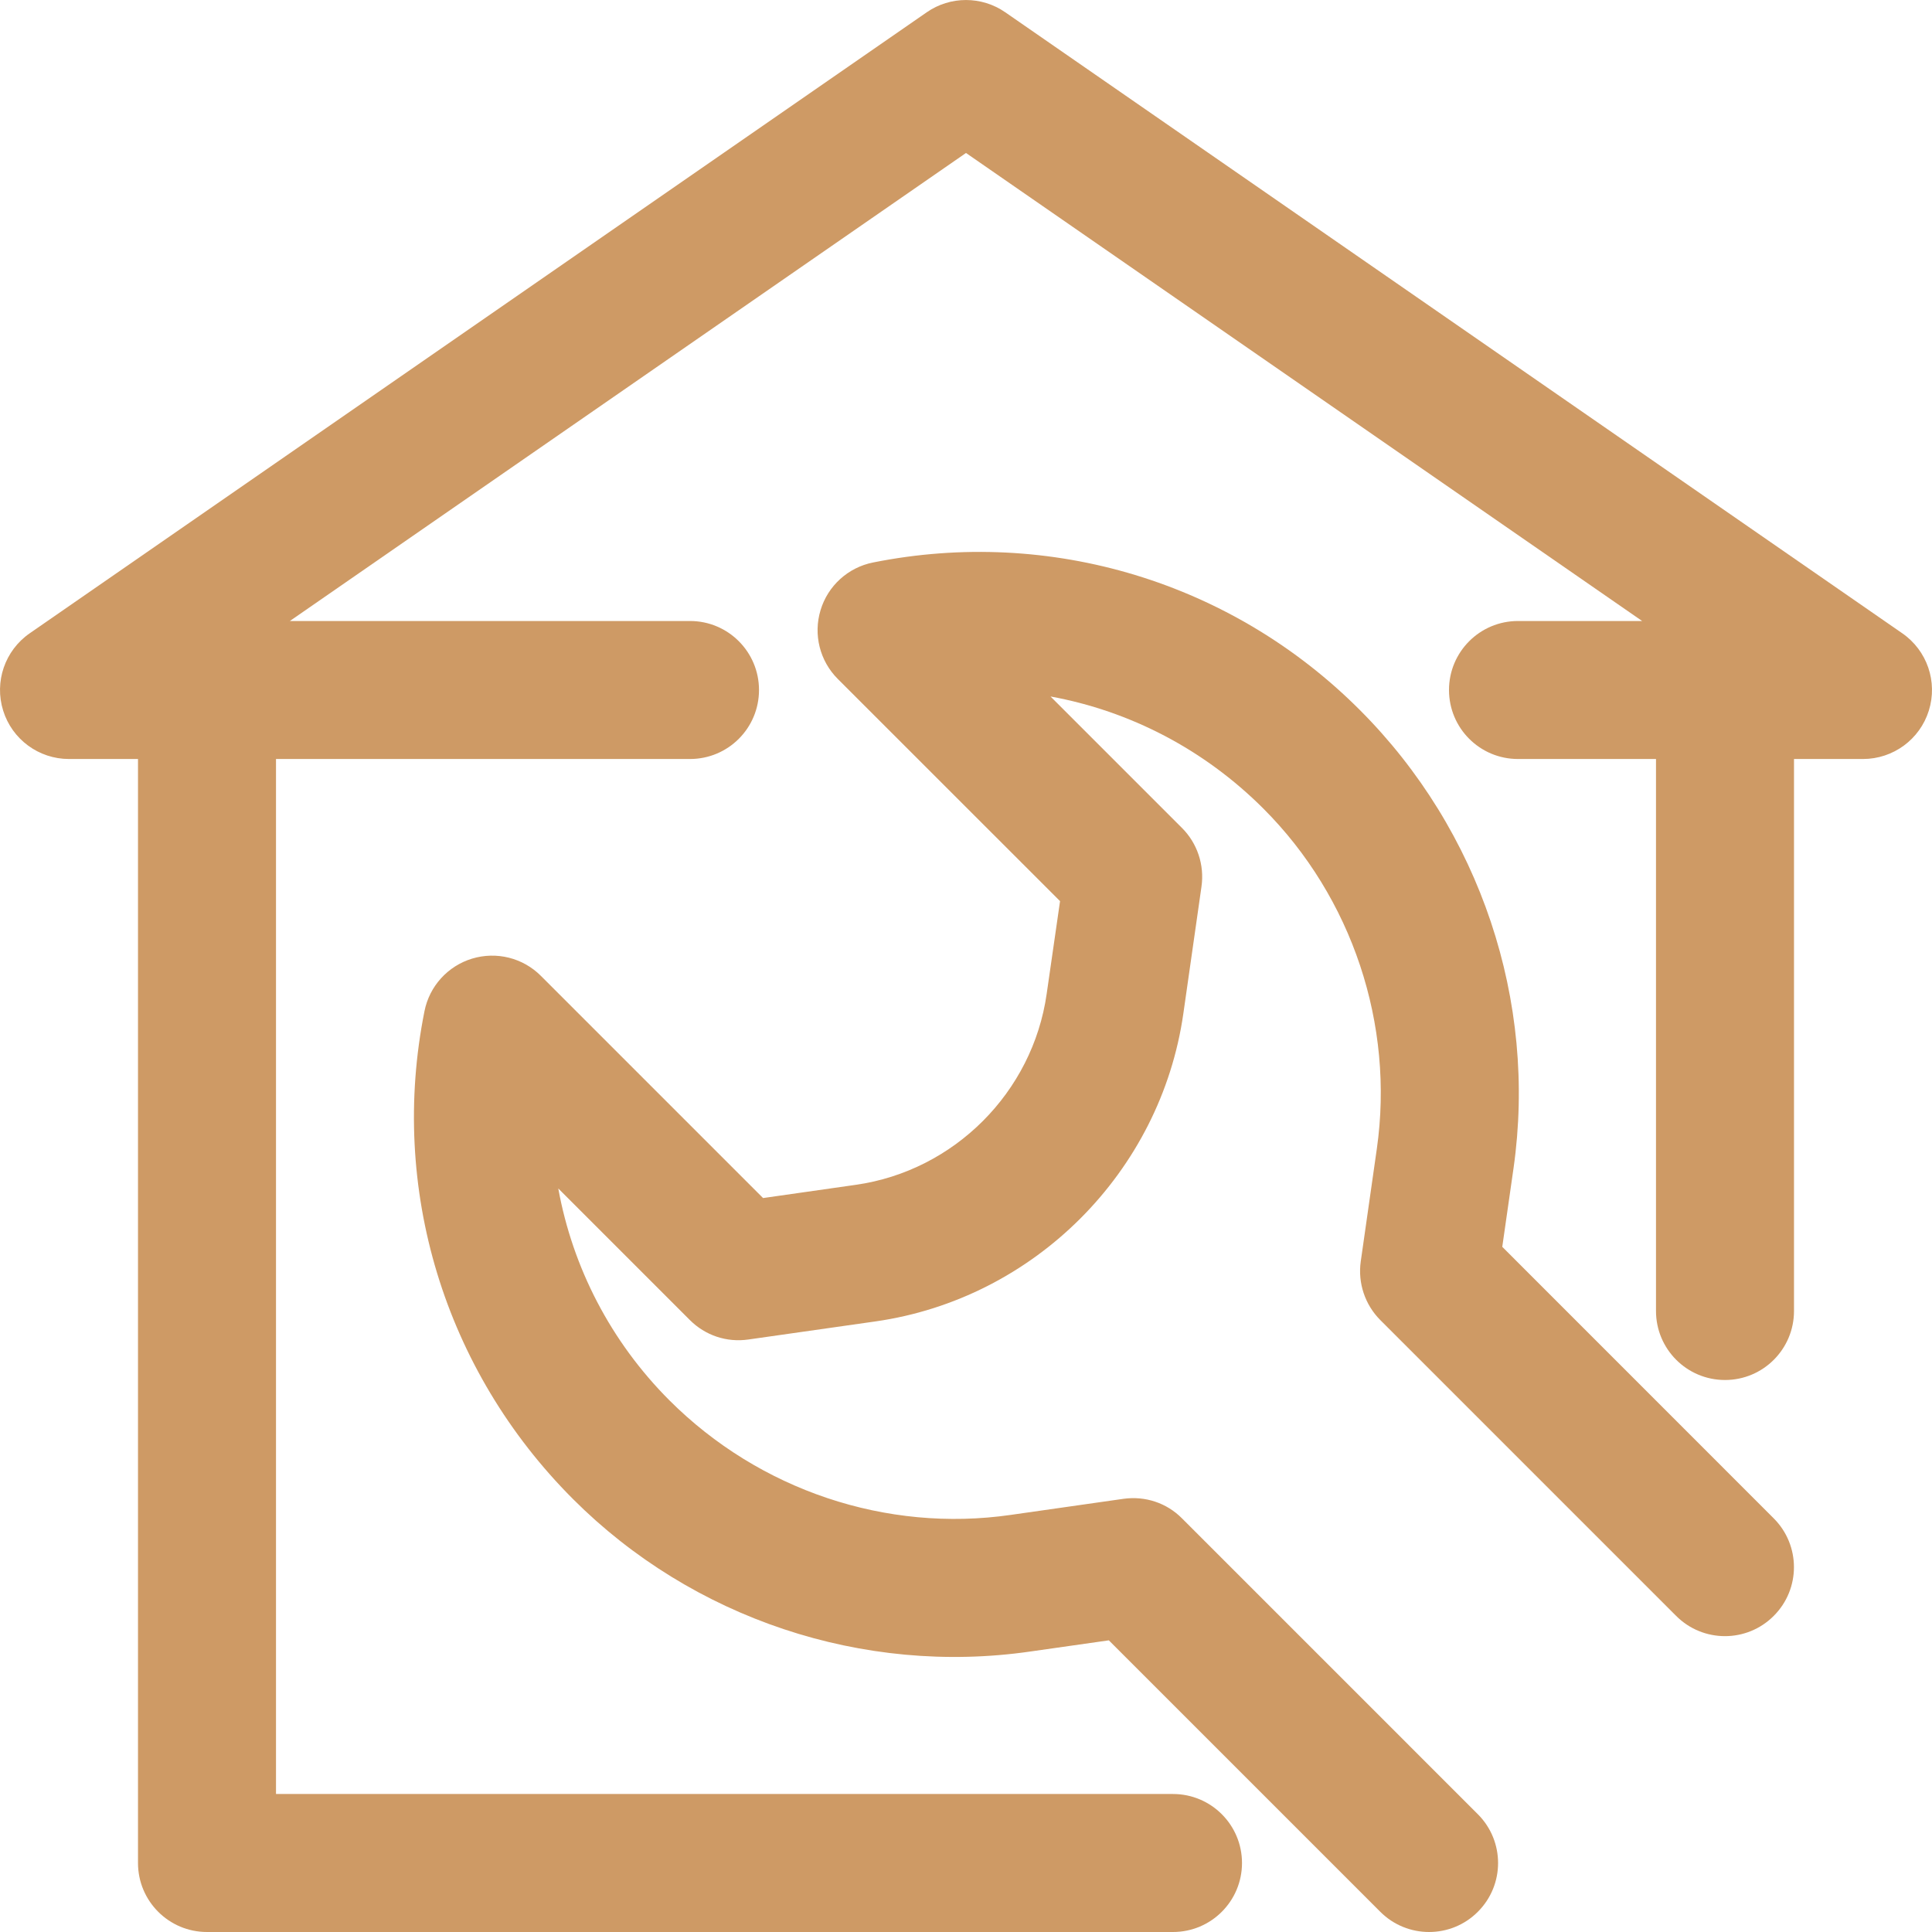
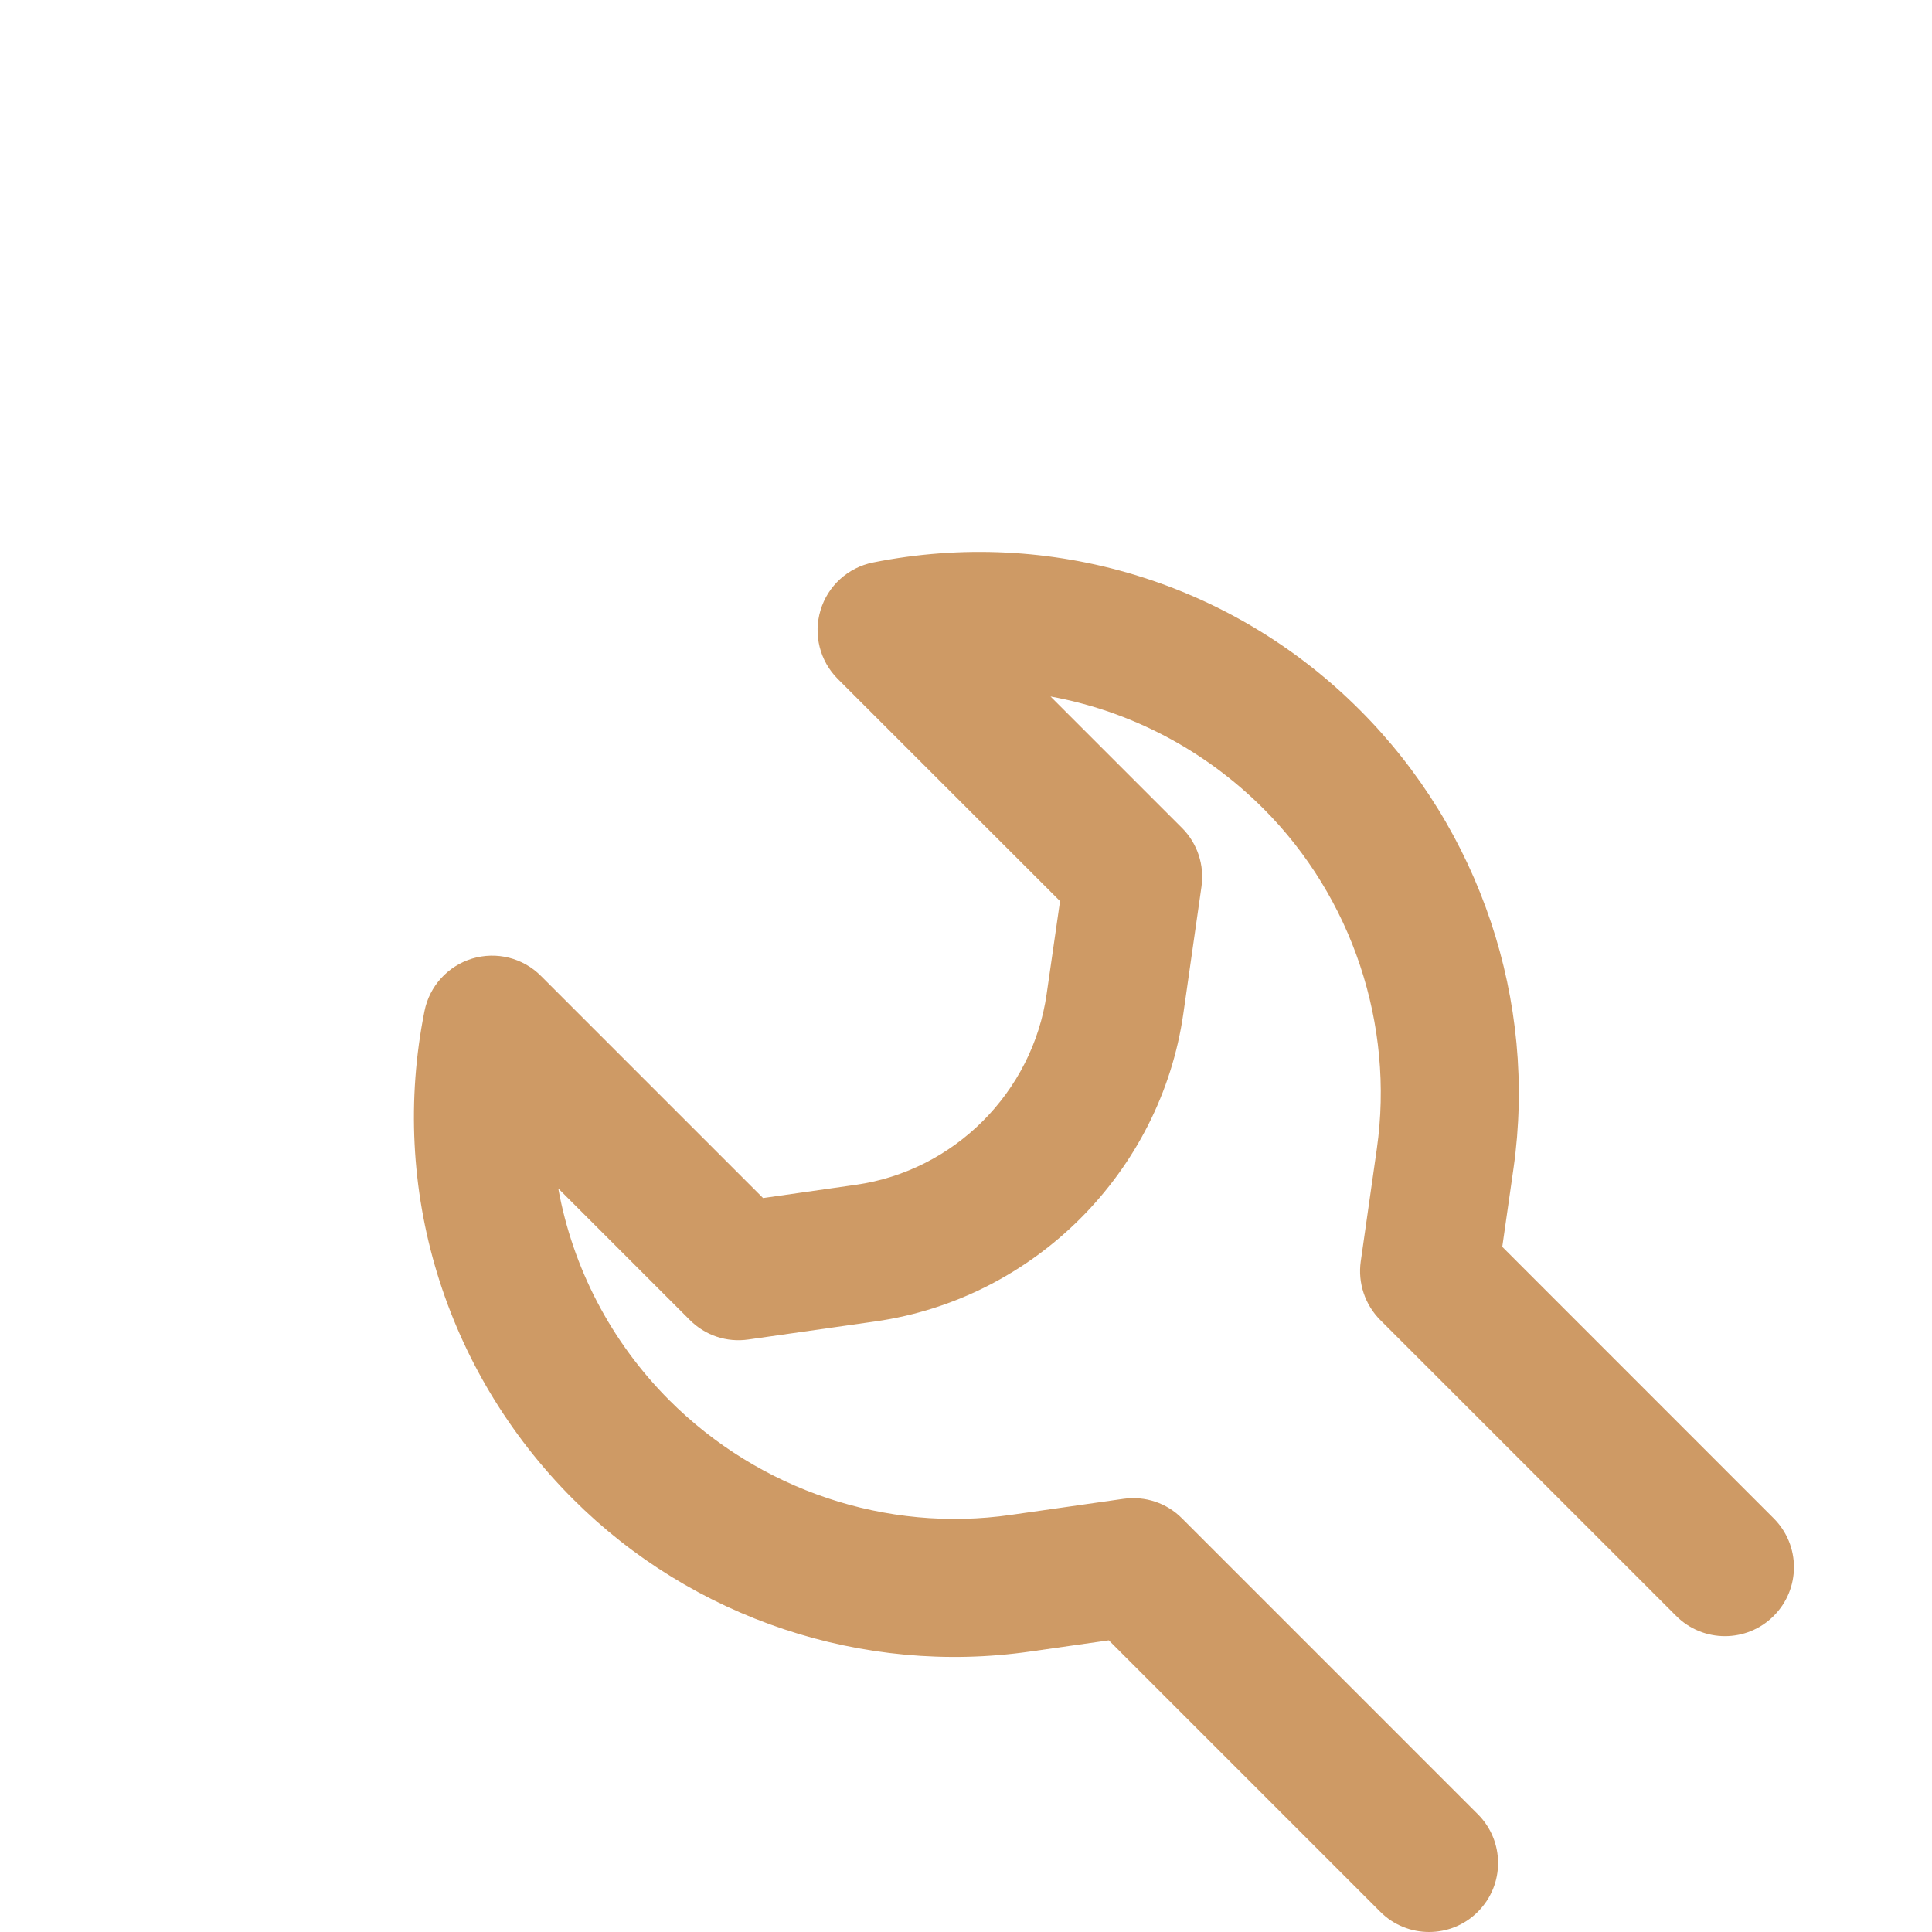
<svg xmlns="http://www.w3.org/2000/svg" width="28" height="28" viewBox="0 0 28 28" fill="none">
  <path d="M21.772 18.07L21.935 16.932C22.28 14.512 21.454 12.035 19.706 10.288C17.857 8.437 15.223 7.637 12.653 8.152C12.291 8.224 11.998 8.49 11.892 8.843C11.785 9.196 11.881 9.579 12.142 9.84L15.363 13.06L15.169 14.405C14.966 15.83 13.829 16.968 12.405 17.171L11.059 17.363L7.839 14.143C7.579 13.882 7.197 13.786 6.842 13.893C6.49 14 6.224 14.292 6.152 14.654C5.638 17.22 6.436 19.857 8.305 21.726C10.034 23.456 12.506 24.285 14.932 23.935L16.07 23.773L20.004 27.707C20.2 27.903 20.456 28 20.711 28C20.967 28 21.223 27.903 21.418 27.707C21.809 27.317 21.809 26.684 21.418 26.293L17.13 22.005C16.909 21.782 16.598 21.678 16.282 21.722L14.649 21.955C12.849 22.215 11.005 21.598 9.701 20.294C8.851 19.443 8.299 18.37 8.091 17.224L9.998 19.131C10.22 19.353 10.53 19.459 10.847 19.413L12.688 19.151C14.987 18.823 16.821 16.988 17.15 14.689L17.413 12.848C17.457 12.536 17.353 12.222 17.13 11.999L15.225 10.094C16.372 10.303 17.45 10.859 18.311 11.72C19.597 13.007 20.211 14.849 19.954 16.65L19.721 18.282C19.677 18.593 19.782 18.908 20.004 19.131L24.292 23.419C24.683 23.81 25.316 23.81 25.706 23.419C26.097 23.029 26.097 22.396 25.706 22.005L21.772 18.07Z" fill="#CE9A65" />
-   <path d="M27.569 9.178L14.569 0.178C14.227 -0.059 13.772 -0.059 13.431 0.178L0.431 9.178C0.071 9.427 -0.085 9.881 0.046 10.299C0.176 10.716 0.562 11 1 11H2V27C2 27.552 2.447 28 3 28H17C17.553 28 18 27.552 18 27C18 26.448 17.553 26 17 26H4V11H10C10.553 11 11 10.553 11 10C11 9.448 10.553 9 10 9H4.201L14 2.217L23.799 9H22C21.447 9 21 9.448 21 10C21 10.553 21.447 11 22 11H24V19C24 19.552 24.447 20 25 20C25.553 20 26 19.552 26 19V11H27C27.437 11 27.824 10.716 27.954 10.299C28.085 9.881 27.929 9.427 27.569 9.178Z" fill="#CE9A65" />
</svg>